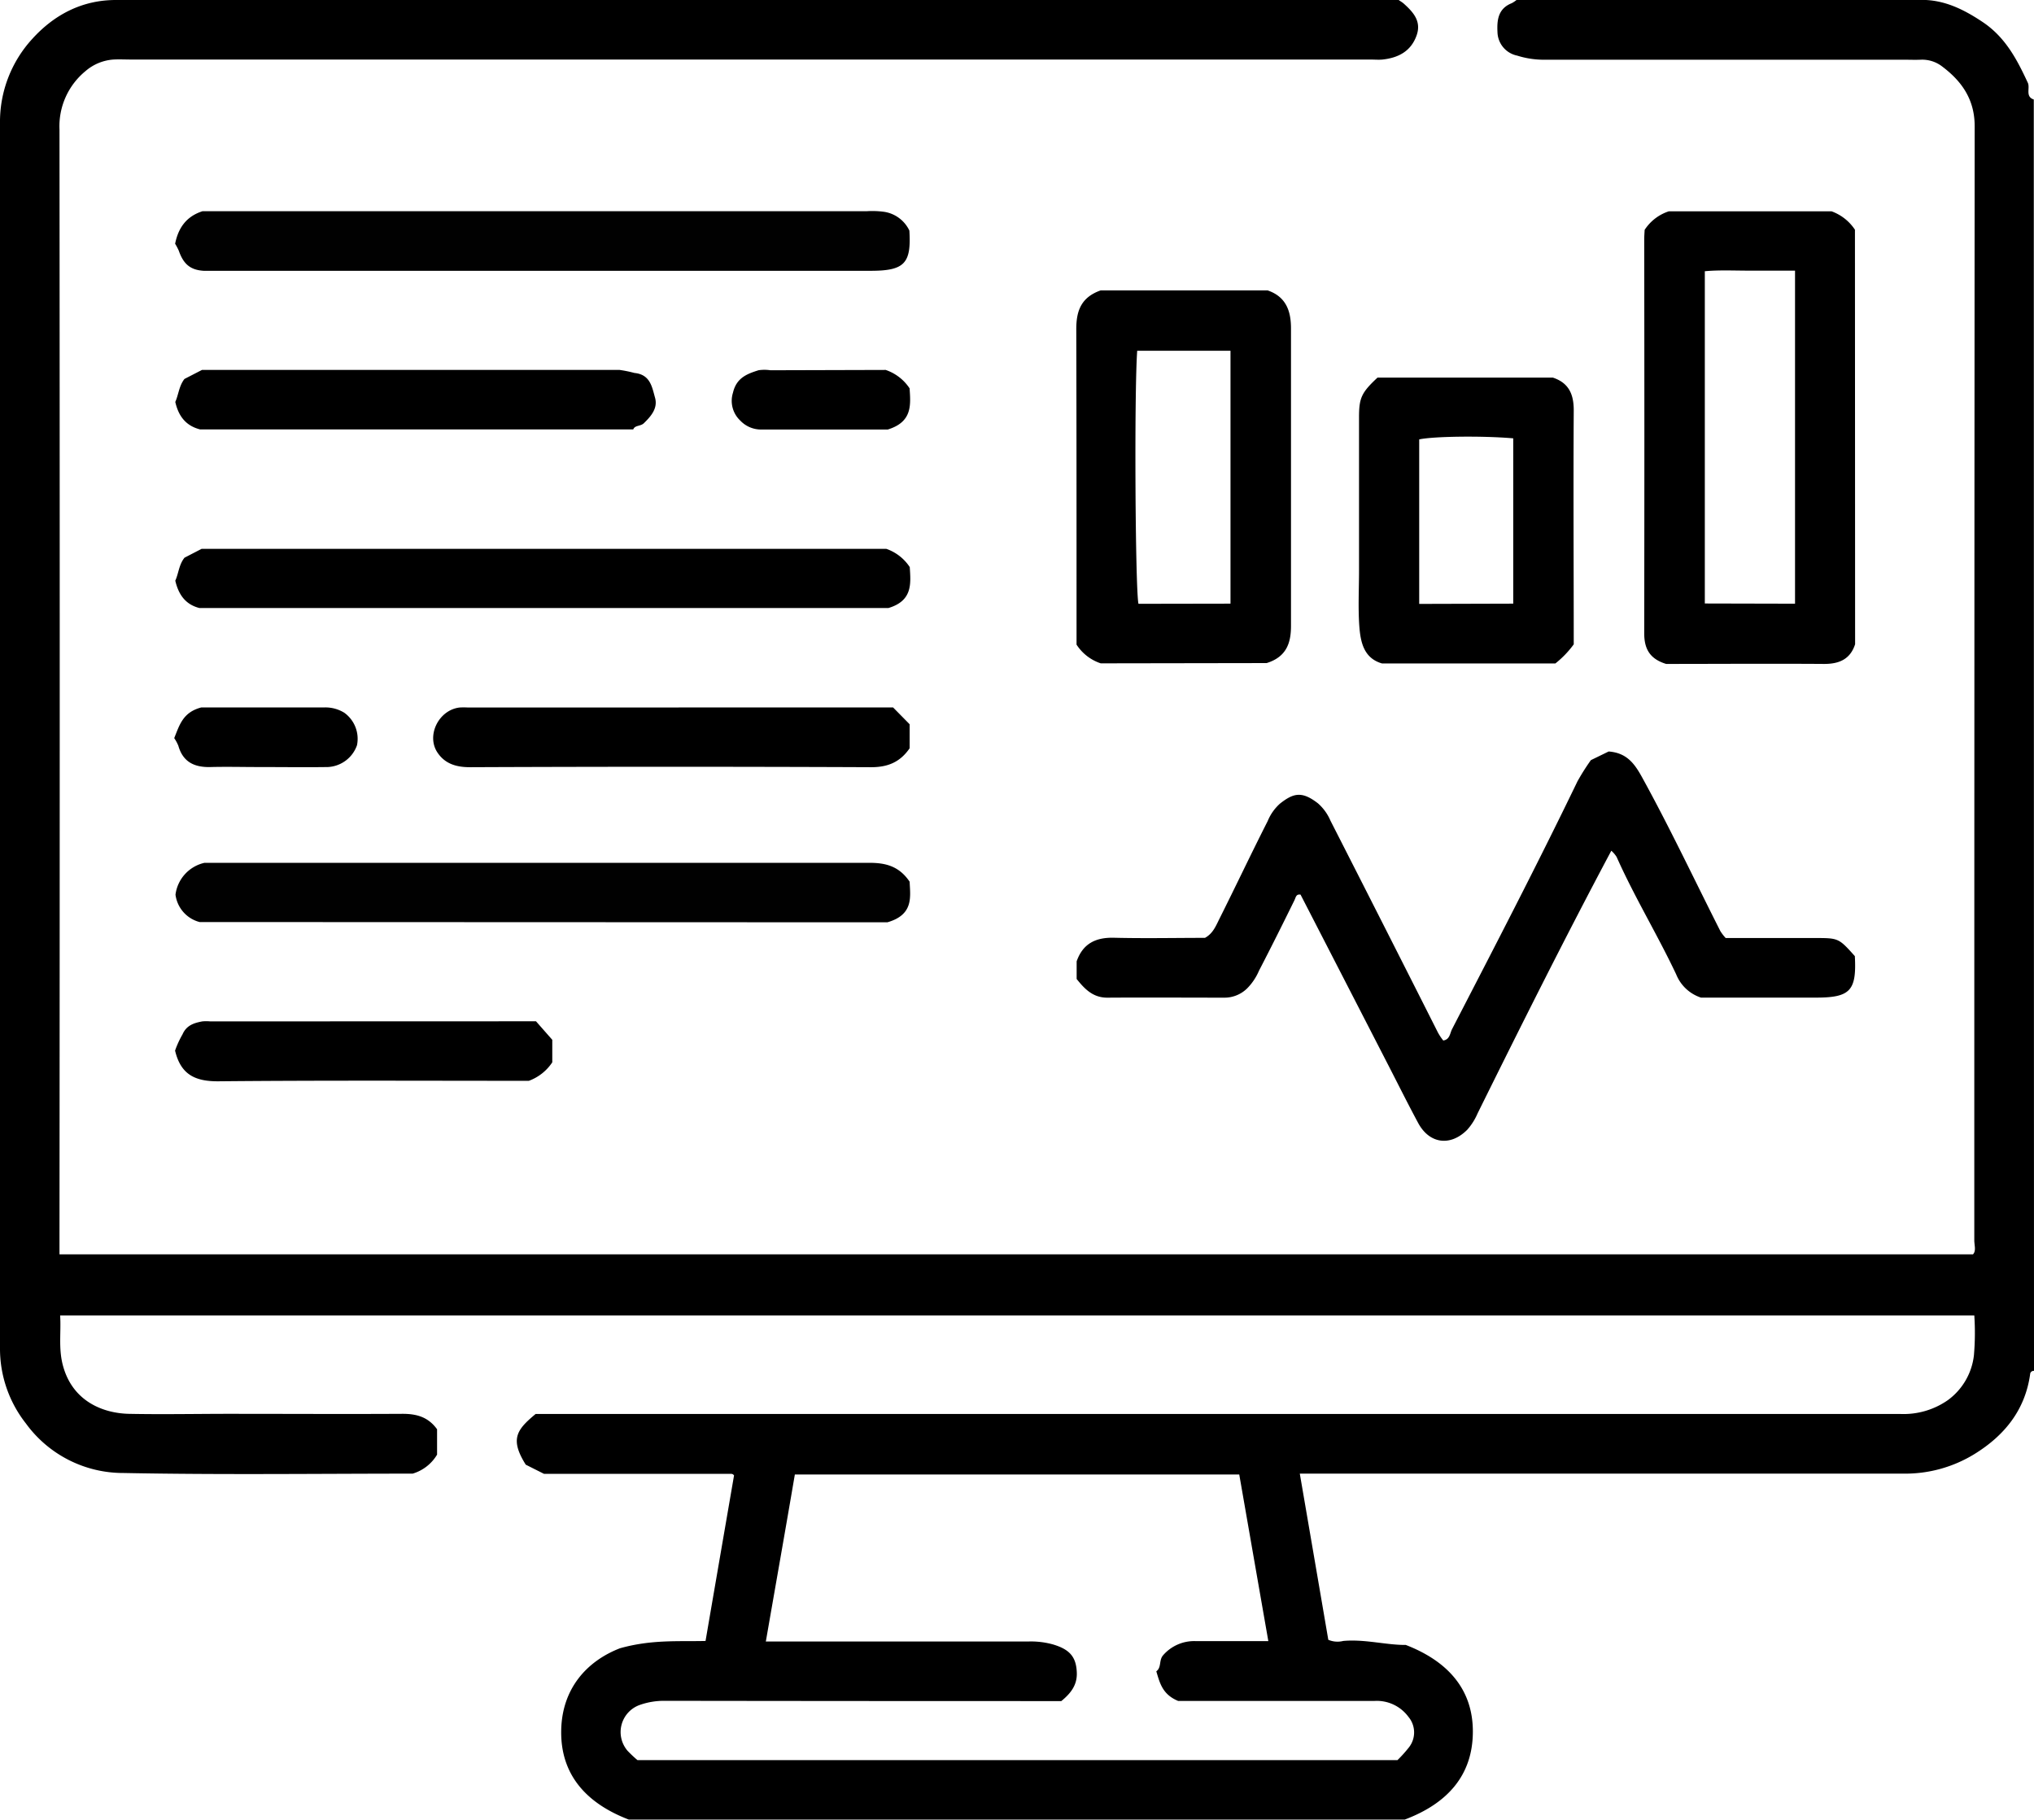
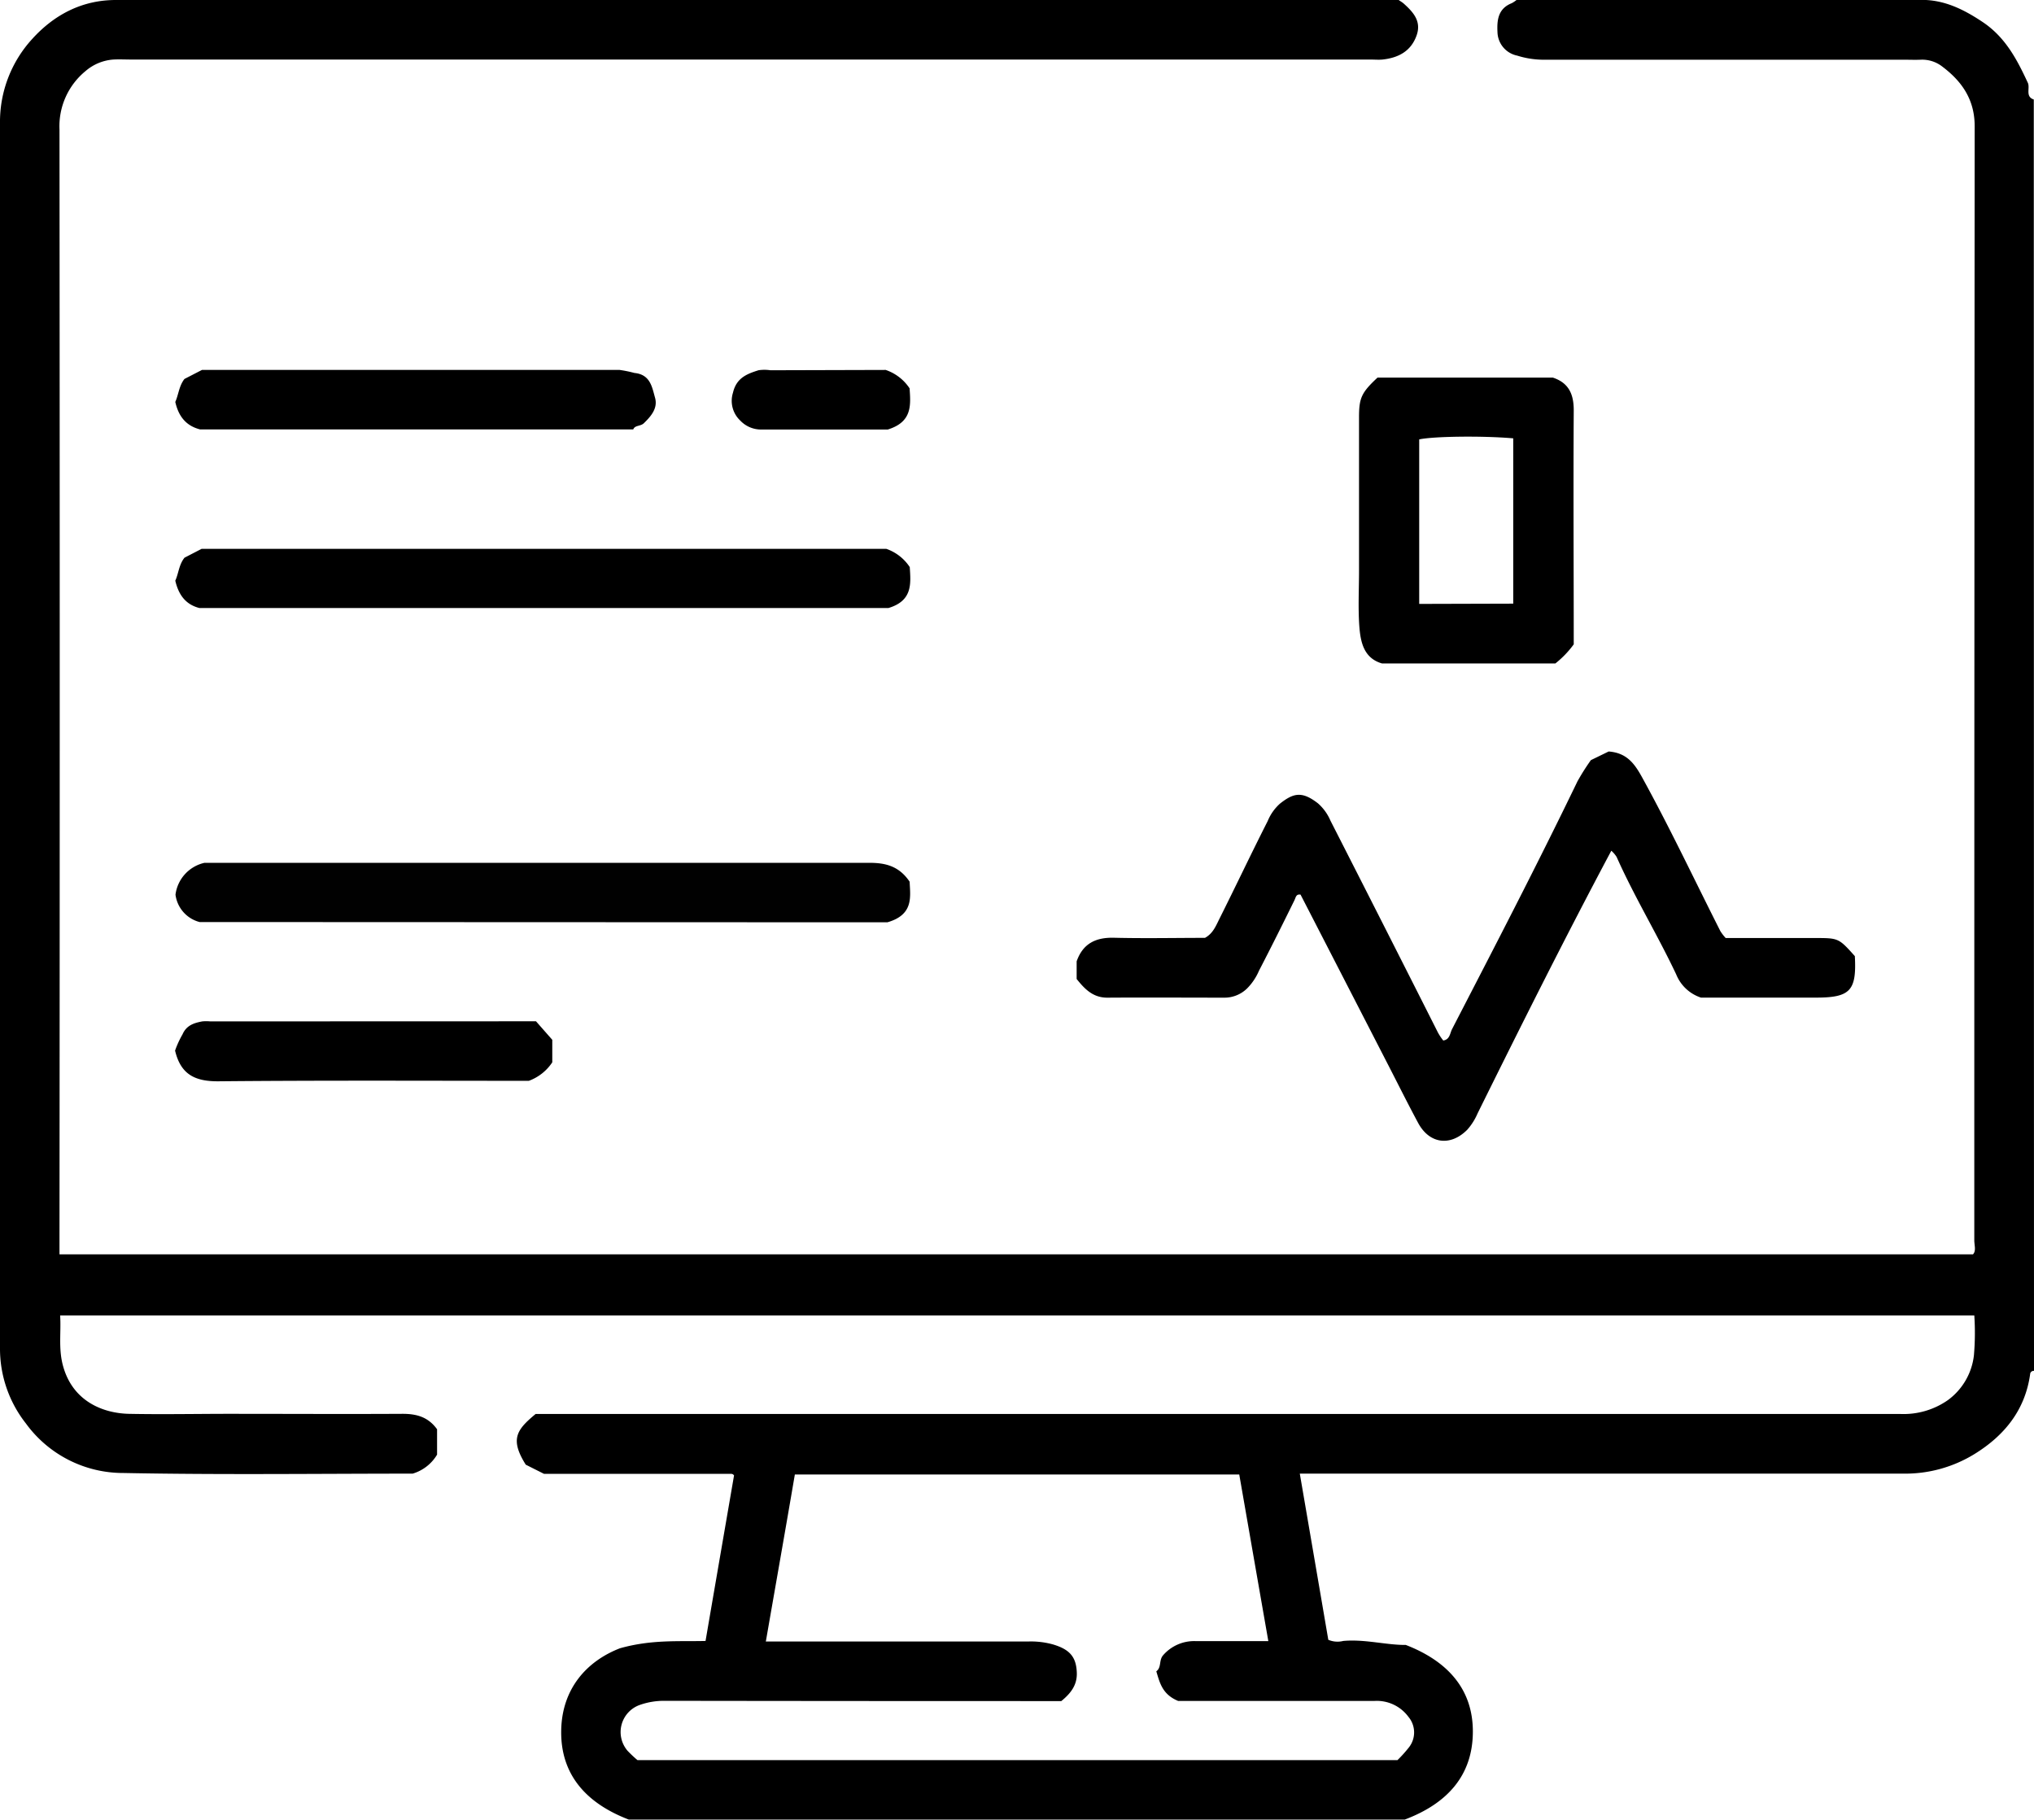
<svg xmlns="http://www.w3.org/2000/svg" viewBox="0 0 383.28 342.91">
  <defs>
    <style>.cls-1{fill:#010101;}</style>
  </defs>
  <g id="Camada_2" data-name="Camada 2">
    <g id="Camada_1-2" data-name="Camada 1">
      <path d="M383.28,258.32a.67.67,0,0,0-.73.65c-.95,6.76-4.85,11.54-10.44,15a24.91,24.91,0,0,1-13.42,3.72H244.93c1.82,10.6,3.59,20.9,5.37,31.31a4.41,4.41,0,0,0,2.81.22c4.09-.37,8.07.78,11.79.75,7.75,3,12.68,8.23,12.64,16.41s-4.81,13.48-12.84,16.5H118.49c-7.85-3-12.84-8.31-12.74-16.68.09-8,4.86-13.2,11.07-15.6,6-1.69,11.1-1.25,16.13-1.38,1.8-10.49,3.58-20.8,5.37-31.19a.87.87,0,0,0-.18-.19.65.65,0,0,0-.33-.11h-35.3L99.07,276c-3-4.79-1.75-6.56,1.86-9.55H358.16a14.57,14.57,0,0,0,8.89-2.61,12.16,12.16,0,0,0,4.91-8.46,49.33,49.33,0,0,0,.07-7.51H11.33c.21,3.13-.34,6.18.52,9.42,1.79,6.74,7.5,9,12.37,9.13,6.36.13,12.72,0,19.08,0,10.86,0,21.71.06,32.56,0,2.68,0,4.84.61,6.5,2.91v4.78a8,8,0,0,1-4.6,3.58c-17.84,0-36.16.24-54.48-.12a22.65,22.65,0,0,1-18.41-9.35A22.76,22.76,0,0,1,0,254.11Q0,138.65,0,23.2A23.11,23.11,0,0,1,6.09,7.32C10.19,2.8,15.43,0,21.83,0Q57.4,0,92.94,0H263.56c.35.25.68.43.95.67,1.78,1.6,3.38,3.33,2.43,6-1.06,3-3.45,4.23-6.43,4.55-.75.07-1.5,0-2.25,0H24.74c-1.12,0-2.25-.06-3.37,0a9,9,0,0,0-5.26,2.18,13.44,13.44,0,0,0-4.9,11q.09,104.24,0,208.45v3.52H371.78c.64-.66.25-1.71.25-2.65q0-105,.07-209.95c0-5.14-2.54-8.6-6.31-11.38A6.15,6.15,0,0,0,362,11.25c-1.12.05-2.24,0-3.37,0-22.7,0-45.4,0-68.11,0a16.75,16.75,0,0,1-4.63-.77,4.64,4.64,0,0,1-3.71-4.42c-.12-2.31.13-4.45,2.69-5.46a5.71,5.71,0,0,0,.92-.62h76.35c4.29,0,7.91,1.8,11.42,4.14,4.28,2.84,6.48,7,8.55,11.47.48,1-.53,2.61,1.13,3.16Zm-239,51h49.57a15.52,15.52,0,0,1,4.66.58c3,.92,4.3,2.27,4.4,5.31.08,2.36-1.17,3.9-2.92,5.34h-4.8q-35,0-70-.05a13.7,13.7,0,0,0-4.64.78,5.42,5.42,0,0,0-2.31,8.62,22.63,22.63,0,0,0,1.89,1.78H263.33a24.63,24.63,0,0,0,2.19-2.44,4.56,4.56,0,0,0-.12-5.72,7.4,7.4,0,0,0-6.36-3H222c-3-1.24-3.46-3.45-4.11-5.58,1-.72.47-2.06,1.26-3a7.74,7.74,0,0,1,6.13-2.69H239c-1.88-10.74-3.69-21.14-5.48-31.4H149.78C148,288.31,146.17,298.61,144.32,309.28Z" />
      <path d="M227.06,176.73c1.51-.82,2.06-2.26,2.7-3.54,3.08-6.14,6-12.33,9.12-18.47a8.94,8.94,0,0,1,2.32-3.29c2.54-2,4.13-2.39,7.15-.05a9.07,9.07,0,0,1,2.35,3.25q10.17,19.94,20.26,39.94a10.08,10.08,0,0,0,1,1.5c1.24-.17,1.26-1.35,1.65-2.12,8-15.49,16.06-31,23.64-46.71a42.7,42.7,0,0,1,2.53-4l3.35-1.63c3.33.25,4.82,2.17,6.29,4.85,5.24,9.51,9.86,19.32,14.76,29a9,9,0,0,0,1,1.3H341.9c4.56,0,4.56,0,7.62,3.41.35,6.52-.86,7.82-7.35,7.82H320.53a7.57,7.57,0,0,1-4.67-4.37c-3.53-7.48-7.86-14.57-11.23-22.14a5.35,5.35,0,0,0-1-1.17c-8.73,16.39-17,32.93-25.19,49.48a11.47,11.47,0,0,1-1.93,3.07c-3.15,3.2-7.14,2.74-9.29-1.27-2.06-3.83-4-7.75-6-11.62q-8.07-15.7-16.15-31.39c-.87-.13-.88.52-1.16,1.08-2.18,4.44-4.39,8.87-6.67,13.26a10.72,10.72,0,0,1-2.24,3.34,6.1,6.1,0,0,1-4.27,1.74c-7.36,0-14.71-.05-22.07,0-2.7,0-4.25-1.61-5.78-3.52v-3.33c1.17-3.33,3.58-4.54,7.08-4.44C215.72,176.85,221.45,176.73,227.06,176.73Z" />
-       <path d="M349.57,121.4c-.91,2.82-3,3.73-5.88,3.71-10.1-.07-20.21,0-29.73,0-3.27-1-4.13-3.06-4.13-5.82q.06-37,0-74.11c0-.62.05-1.24.08-1.86a8.58,8.58,0,0,1,4.56-3.5h30.66a8.9,8.9,0,0,1,4.41,3.47Zm-11.32-7.64V51c-3,0-5.86,0-8.7,0s-5.63-.14-8.3.11v62.61Z" />
-       <path d="M207.42,125a8.65,8.65,0,0,1-4.56-3.53v-3.75c0-18.57,0-37.14-.05-55.71,0-3.47.94-6,4.6-7.29h31.45c3.45,1.18,4.41,3.84,4.41,7.15q0,28,0,56.08c0,3.12-.79,5.82-4.59,7Zm24.45-11.25V66.1H214.29c-.57,7.9-.36,45.08.24,47.68Z" />
      <path d="M259.57,71.16h33.06c3,1,3.93,3.14,3.92,6.19-.09,14.71,0,29.43,0,44.07a18.49,18.49,0,0,1-3.46,3.6H260.42c-3.46-1-4.06-4.07-4.28-7.09-.24-3.48-.05-7-.05-10.47q0-14.42,0-28.81C256.09,75,256.53,74,259.57,71.16Zm25.58,42.59V82.6c-5.82-.51-15.07-.38-17.72.2v31Z" />
      <path d="M167,103.42a8.7,8.7,0,0,1,4.43,3.44c.21,3.15.54,6.34-4,7.71H37.56c-2.64-.67-3.93-2.57-4.53-5.15.63-1.35.67-3,1.74-4.33L38,103.42Z" />
-       <path class="cls-1" d="M171.36,43.45c.38,6.19-.9,7.58-7.33,7.58H41c-.87,0-1.75,0-2.62,0-2.5-.16-3.8-1.24-4.69-3.79A11.29,11.29,0,0,0,33,45.93c.59-2.94,2.07-5.14,5.16-6.13H163.32a16.66,16.66,0,0,1,3.32.12A6.32,6.32,0,0,1,171.36,43.45Z" />
      <path class="cls-1" d="M37.61,173.75a6.14,6.14,0,0,1-4.54-5.16,7.06,7.06,0,0,1,5.46-6H69.22q47.31,0,94.62,0c3,0,5.58.6,7.57,3.56.12,2.86.78,6.22-4.2,7.65Z" />
      <path d="M119.33,80.92H37.71c-2.79-.71-4.09-2.61-4.68-5.18.62-1.36.69-3,1.73-4.33l3.3-1.7h78.7a23.26,23.26,0,0,1,2.79.57c3,.29,3.32,2.67,3.88,4.65s-.72,3.47-2.09,4.81C120.69,80.37,119.62,80.1,119.33,80.92Z" />
-       <path d="M168.29,133.31l3.12,3.17V141c-1.8,2.62-4.12,3.58-7.28,3.57q-37.78-.16-75.58,0c-2.55,0-4.66-.62-6.09-2.72-2.21-3.24.23-8.11,4.19-8.53a14.77,14.77,0,0,1,1.49,0Z" />
      <path d="M101,192.45l3.07,3.49v4.24a9,9,0,0,1-4.42,3.49c-19.48,0-39-.1-58.6.09-4.33,0-7-1.3-8.06-5.79a18,18,0,0,1,1.4-3.05c.75-1.72,2.16-2.15,3.73-2.45a8.22,8.22,0,0,1,1.49,0Z" />
-       <path d="M32.83,139.09c1-2.46,1.62-4.87,5.1-5.78,7.2,0,15.17,0,23.14,0a6.78,6.78,0,0,1,3.81,1,6.05,6.05,0,0,1,2.39,6.12,6.14,6.14,0,0,1-5.49,4.11c-4.36.06-8.72,0-13.09,0-3,0-6-.08-9,0s-5.2-.9-6.08-4A7.66,7.66,0,0,0,32.83,139.09Z" />
      <path d="M166.89,69.71a8.75,8.75,0,0,1,4.51,3.47c.21,3.14.54,6.33-4.12,7.76-7.47,0-15.68,0-23.88,0a5.39,5.39,0,0,1-3.91-1.69A5.1,5.1,0,0,1,138.12,74c.65-2.79,2.62-3.54,4.81-4.23a7.54,7.54,0,0,1,2.23,0Z" />
    </g>
  </g>
</svg>